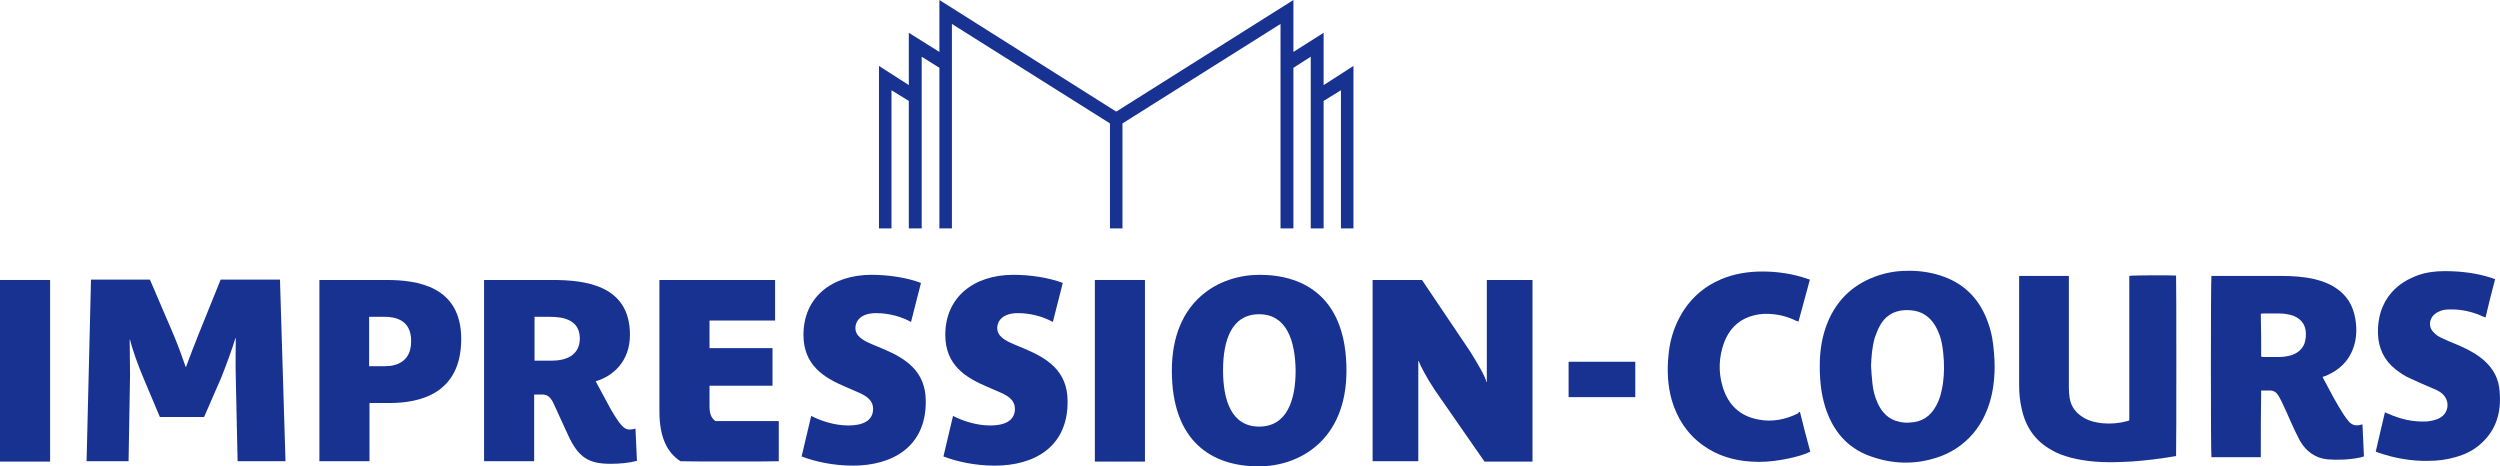
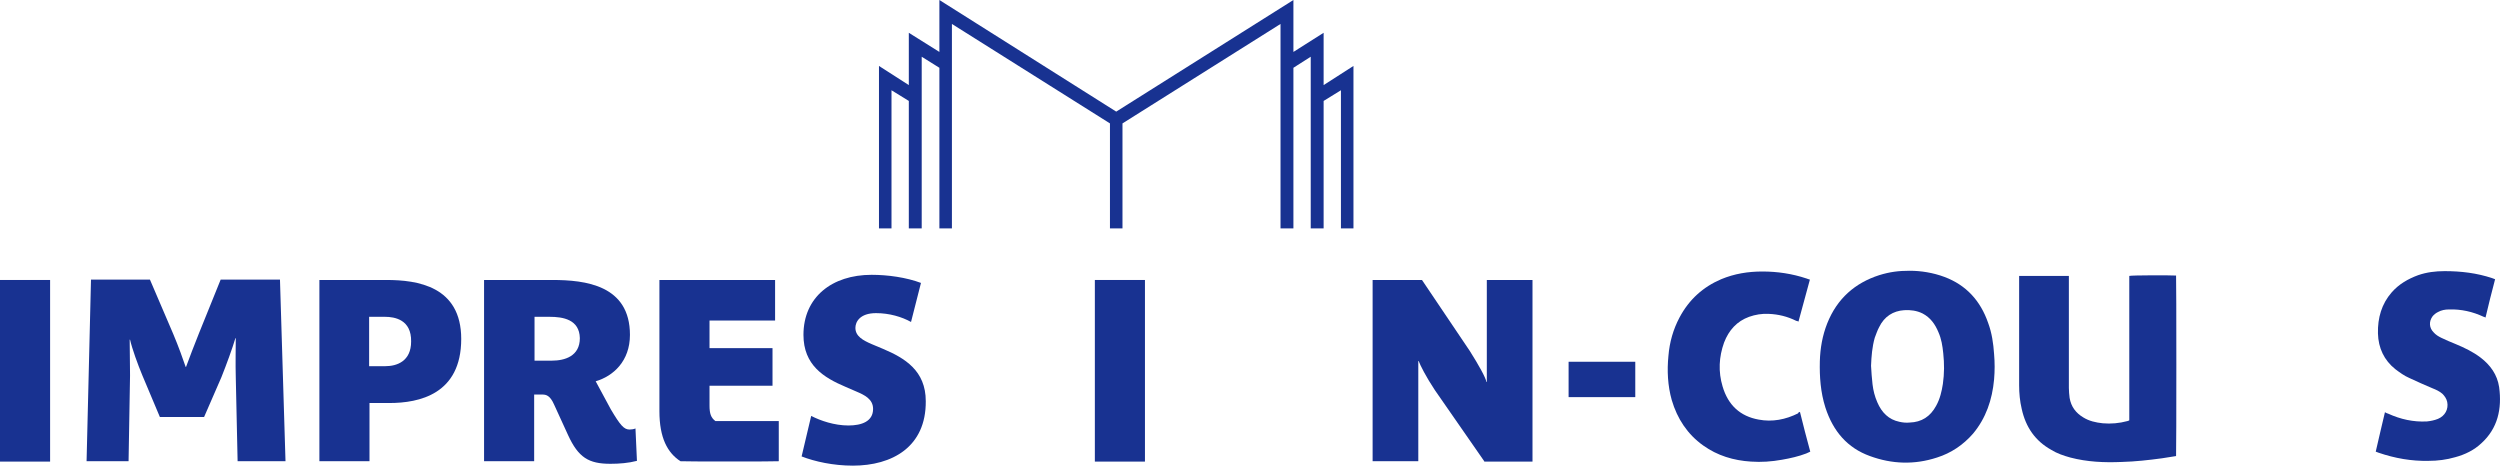
<svg xmlns="http://www.w3.org/2000/svg" xmlns:ns1="http://sodipodi.sourceforge.net/DTD/sodipodi-0.dtd" xmlns:ns2="http://www.inkscape.org/namespaces/inkscape" version="1.1" id="Calque_1" x="0px" y="0px" viewBox="0 0 678.631 126.6" xml:space="preserve" ns1:docname="IT - Logo Impression-Cours-2.svg" width="678.631" height="126.6" ns2:version="1.2.2 (b0a8486541, 2022-12-01)">
  <defs id="defs468" />
  <ns1:namedview id="namedview466" pagecolor="#ffffff" bordercolor="#666666" borderopacity="1.0" ns2:showpageshadow="2" ns2:pageopacity="0.0" ns2:pagecheckerboard="0" ns2:deskcolor="#d1d1d1" showgrid="false" ns2:zoom="1.1780443" ns2:cx="335.30149" ns2:cy="63.664839" ns2:window-width="2560" ns2:window-height="1371" ns2:window-x="0" ns2:window-y="0" ns2:window-maximized="1" ns2:current-layer="Calque_1" />
  <style type="text/css" id="style385">
	.st0{fill:#183291;}
</style>
  <g id="g391" transform="translate(-207.1,-0.2)">
    <g id="g389">
      <polygon class="st0" points="571.1,62.2 571.1,24.7 566.4,27.6 566.4,62.2 562.9,62.2 562.9,15.6 558.2,18.6 558.2,62.2 554.7,62.2 554.7,6.7 511.8,33.7 511.8,62.2 508.4,62.2 508.4,33.7 465.5,6.7 465.5,62.2 462.1,62.2 462.1,18.6 457.3,15.6 457.3,62.2 453.8,62.2 453.8,27.6 449.1,24.7 449.1,62.2 445.7,62.2 445.7,18.1 453.8,23.3 453.8,9.1 462.1,14.3 462.1,0.2 510.1,30.5 558.2,0.2 558.2,14.3 566.4,9.1 566.4,23.3 574.5,18.1 574.5,62.2 " id="polygon387" />
    </g>
  </g>
  <g id="g397" transform="translate(-207.1,-0.2)">
    <g id="g395">
      <rect x="207.1" y="76.2" class="st0" width="13.6" height="49.3" id="rect393" />
    </g>
  </g>
  <g id="g403" transform="translate(-207.1,-0.2)">
    <g id="g401">
      <path class="st0" d="m 271.6,125.4 -0.5,-22.9 c -0.1,-3.2 0,-8.6 0,-10.5 H 271 c -0.8,2.7 -2.4,7.1 -3.8,10.6 l -4.7,10.8 h -12 L 245.7,102 c -1.2,-2.9 -2.7,-7 -3.3,-9.6 h -0.1 c 0,2.1 0.1,6.8 0.1,9.7 l -0.4,23.3 h -11.4 l 1.2,-49.3 h 16 l 6.3,14.7 c 1.4,3.3 2.8,7.2 3.4,9 h 0.1 c 0.8,-2.2 2.3,-6.1 3.5,-9.1 L 267,76.1 h 16.1 l 1.5,49.3 z" id="path399" />
    </g>
  </g>
  <g id="g409" transform="translate(-207.1,-0.2)">
    <g id="g407">
      <path class="st0" d="m 312.8,109.6 h -5.4 v 15.8 H 293.8 V 76.2 H 312 c 8.4,0 20.3,1.7 20.3,16 0,15 -11.4,17.4 -19.5,17.4 m -1.2,-23.4 h -4.3 v 13.4 h 4.4 c 3.1,0 7,-1.3 7,-6.7 0.1,-5.9 -4.4,-6.7 -7.1,-6.7" id="path405" />
    </g>
  </g>
  <g id="g415" transform="translate(-207.1,-0.2)">
    <g id="g413">
      <path class="st0" d="m 372.8,126.1 c -5.9,0 -8.7,-1.7 -11.5,-7.8 -1.1,-2.4 -2.7,-5.9 -3.8,-8.3 -1.1,-2.5 -2.2,-2.7 -3.2,-2.7 h -2.2 v 18.1 H 338.5 V 76.2 H 357 c 9,0 21.1,1.4 21.1,14.9 0,7.1 -4.5,11.2 -9.3,12.6 0.6,1.1 2.6,4.8 4.1,7.6 2.6,4.4 3.6,5.5 5.1,5.5 0.5,0 1.2,-0.1 1.6,-0.3 l 0.4,8.8 c -2.3,0.6 -4.8,0.8 -7.2,0.8 M 356.3,86.2 h -4.1 v 11.9 h 4.7 c 3.5,0 7.6,-1.2 7.6,-6.1 -0.1,-5.1 -4.6,-5.8 -8.2,-5.8" id="path411" />
    </g>
  </g>
  <g id="g421" transform="translate(-207.1,-0.2)">
    <g id="g419">
      <path class="st0" d="m 391.8,125.4 c -3.5,-2.3 -5.7,-6.3 -5.7,-13.6 V 76.2 h 31.4 v 11 h -17.8 v 7.5 h 17.1 v 10.2 h -17.1 v 5.4 c 0,2.2 0.4,3.3 1.6,4.2 h 17.2 v 10.9 c 0,0.1 -26.7,0.1 -26.7,0 z" id="path417" />
    </g>
  </g>
  <g id="g427" transform="translate(-207.1,-0.2)">
    <g id="g425">
      <path class="st0" d="m 438.6,126.6 c -5.3,0 -10.3,-1.1 -13.9,-2.5 l 2.6,-11 c 2.5,1.3 6.3,2.6 10.1,2.6 3.6,0 6.7,-1.1 6.7,-4.5 0,-2.7 -2.4,-3.8 -4.5,-4.7 l -3,-1.3 c -5.9,-2.5 -11.4,-5.9 -11.4,-14.1 0,-10.2 7.7,-16.3 18.5,-16.3 4.4,0 9.4,0.7 13.4,2.2 l -2.7,10.6 c -2.5,-1.4 -5.9,-2.4 -9.5,-2.4 -4.4,0 -5.6,2.4 -5.6,4 0,2.3 2.1,3.4 4.4,4.4 l 3.1,1.3 c 5.9,2.5 11.6,5.9 11.6,14.2 0.1,12.4 -9.1,17.5 -19.8,17.5" id="path423" />
    </g>
  </g>
  <g id="g433" transform="translate(-207.1,-0.2)">
    <g id="g431">
-       <path class="st0" d="m 477.1,126.6 c -5.3,0 -10.3,-1.1 -13.9,-2.5 l 2.6,-11 c 2.5,1.3 6.3,2.6 10.1,2.6 3.6,0 6.7,-1.1 6.7,-4.5 0,-2.7 -2.4,-3.8 -4.5,-4.7 l -3,-1.3 c -5.9,-2.5 -11.4,-5.9 -11.4,-14.1 0,-10.2 7.7,-16.3 18.5,-16.3 4.4,0 9.4,0.7 13.4,2.2 l -2.7,10.6 c -2.5,-1.4 -5.9,-2.4 -9.5,-2.4 -4.4,0 -5.6,2.4 -5.6,4 0,2.3 2.1,3.4 4.4,4.4 l 3.1,1.3 c 5.9,2.5 11.6,5.9 11.6,14.2 0.1,12.4 -9,17.5 -19.8,17.5" id="path429" />
-     </g>
+       </g>
  </g>
  <g id="g439" transform="translate(-207.1,-0.2)">
    <g id="g437">
      <rect x="504.3" y="76.2" class="st0" width="13.6" height="49.3" id="rect435" />
    </g>
  </g>
  <g id="g445" transform="translate(-207.1,-0.2)">
    <g id="g443">
-       <path class="st0" d="m 548.8,126.8 c -12.6,0 -23.6,-6.6 -23.6,-26 0,-19.2 13,-26 23.8,-26 12.6,0 23.6,6.6 23.6,26 0,19.1 -13,26 -23.8,26 m 0.1,-41.3 c -7.5,0 -9.8,7.1 -9.8,15.2 0,8.2 2.3,15.3 9.8,15.3 7.5,0 9.9,-7.1 9.9,-15.2 -0.1,-8.2 -2.5,-15.3 -9.9,-15.3" id="path441" />
-     </g>
+       </g>
  </g>
  <g id="g451" transform="translate(-207.1,-0.2)">
    <g id="g449">
      <path class="st0" d="m 610,125.4 -13.4,-19.3 c -2.4,-3.6 -4,-6.8 -4.4,-7.9 h -0.1 v 27.2 H 579.7 V 76.2 h 13.4 l 13,19.3 c 2.4,3.8 4.3,7.2 4.5,8.4 h 0.1 V 76.2 h 12.4 v 49.3 H 610 Z" id="path447" />
    </g>
  </g>
  <rect x="425.8" y="98.2" class="st0" width="18.1" height="9.6" id="rect453" />
-   <path class="st0" d="m 613.7,124.1 c -4.5,0 -9,0 -13.4,0 -0.2,-0.6 -0.2,-48.4 0,-49.2 0.2,0 0.5,0 0.8,0 6,0 12.1,0 18.1,0 3.1,0 6.2,0.2 9.2,0.9 1.9,0.5 3.7,1.1 5.4,2.2 3.2,2 5,4.9 5.6,8.8 0.4,2.5 0.3,5 -0.5,7.4 -1.3,3.9 -4,6.3 -7.5,7.8 -0.3,0.1 -0.6,0.2 -0.9,0.3 0,0.1 0,0.2 0.1,0.3 1.8,3.4 3.6,6.9 5.7,10.1 0.4,0.6 0.8,1.1 1.2,1.6 0.9,1.1 2,1.4 3.3,1 0.1,0 0.3,-0.1 0.5,-0.1 0.1,2.9 0.3,5.7 0.4,8.7 -0.4,0.1 -0.8,0.2 -1.1,0.3 -2.9,0.6 -5.8,0.7 -8.7,0.5 -3.3,-0.3 -5.9,-2.1 -7.6,-5.1 -0.9,-1.7 -1.7,-3.4 -2.5,-5.2 -0.8,-1.8 -1.6,-3.7 -2.5,-5.5 -0.3,-0.6 -0.6,-1.2 -1,-1.8 -0.5,-0.7 -1.2,-1.1 -2,-1.1 -0.8,0 -1.6,0 -2.5,0 -0.1,6.1 -0.1,12.1 -0.1,18.1 z m 0.1,-27.3 c 0.2,0 0.3,0.1 0.5,0.1 1.5,0 3,0 4.5,0 1.1,0 2.2,-0.2 3.3,-0.5 2.2,-0.8 3.6,-2.3 3.8,-4.8 0.3,-3 -0.9,-4.9 -3.4,-5.9 -1.2,-0.4 -2.5,-0.6 -3.7,-0.6 -1.5,0 -3,0 -4.5,0 -0.2,0 -0.4,0 -0.6,0.1 0.1,3.8 0.1,7.7 0.1,11.6 z" id="path455" />
  <path class="st0" d="m 518.4,73.5 c 3,0 6.3,0.5 9.5,1.7 5.8,2.2 9.7,6.4 11.8,12.5 1,2.7 1.4,5.5 1.6,8.4 0.2,2.3 0.2,4.6 0,6.9 -0.5,5.5 -2.2,10.5 -5.7,14.7 -2.7,3.1 -6,5.3 -9.8,6.5 -6.1,2 -12.2,1.8 -18.2,-0.4 -6.1,-2.2 -10,-6.7 -12.1,-13.2 -1.3,-4.1 -1.6,-8.3 -1.5,-12.5 0.1,-3.6 0.7,-7 2,-10.3 2.7,-6.8 7.6,-11 14.1,-13.1 2.9,-0.9 5.3,-1.2 8.3,-1.2 z m -10.5,25.8 c 0.1,1.7 0.2,3.3 0.4,5 0.2,1.7 0.6,3.3 1.3,4.9 1.2,2.8 3.1,4.7 6,5.3 0.9,0.2 1.8,0.3 2.8,0.2 3.2,-0.1 5.6,-1.6 7.2,-4.6 1,-1.8 1.5,-3.9 1.8,-5.9 0.4,-2.8 0.4,-5.5 0.1,-8.3 -0.2,-2 -0.5,-3.9 -1.3,-5.7 -0.9,-2.2 -2.2,-4 -4.3,-5.1 -1.6,-0.8 -3.3,-1 -5,-0.9 -3,0.2 -5.4,1.7 -6.8,4.6 -0.5,0.9 -0.8,1.9 -1.2,2.9 -0.7,2.5 -0.9,5 -1,7.6 z" id="path457" />
-   <path class="st0" d="m 590.7,123.8 c -1.3,0.2 -2.5,0.4 -3.8,0.6 -3.7,0.5 -7.3,0.9 -11,1 -4.7,0.2 -9.3,0 -13.9,-1.2 -1.8,-0.5 -3.6,-1.1 -5.2,-2.1 -4.3,-2.4 -6.9,-6.1 -8,-11.1 -0.5,-2.1 -0.7,-4.3 -0.7,-6.4 0,-9.6 0,-19.3 0,-28.9 0,-0.2 0,-0.5 0,-0.8 4.5,0 9,0 13.5,0 0,0.3 0,0.6 0,0.9 0,9.8 0,19.7 0,29.5 0,0.9 0.1,1.8 0.2,2.7 0.4,2.4 1.7,4.1 3.7,5.3 1.6,1 3.4,1.4 5.3,1.6 2.2,0.2 4.5,0 6.7,-0.6 0.1,0 0.3,-0.1 0.5,-0.2 0,-13.1 0,-26.2 0,-39.2 0.6,-0.2 11.3,-0.2 12.7,-0.1 0.1,0.7 0.1,47.6 0,49 z" id="path459" />
+   <path class="st0" d="m 590.7,123.8 c -1.3,0.2 -2.5,0.4 -3.8,0.6 -3.7,0.5 -7.3,0.9 -11,1 -4.7,0.2 -9.3,0 -13.9,-1.2 -1.8,-0.5 -3.6,-1.1 -5.2,-2.1 -4.3,-2.4 -6.9,-6.1 -8,-11.1 -0.5,-2.1 -0.7,-4.3 -0.7,-6.4 0,-9.6 0,-19.3 0,-28.9 0,-0.2 0,-0.5 0,-0.8 4.5,0 9,0 13.5,0 0,0.3 0,0.6 0,0.9 0,9.8 0,19.7 0,29.5 0,0.9 0.1,1.8 0.2,2.7 0.4,2.4 1.7,4.1 3.7,5.3 1.6,1 3.4,1.4 5.3,1.6 2.2,0.2 4.5,0 6.7,-0.6 0.1,0 0.3,-0.1 0.5,-0.2 0,-13.1 0,-26.2 0,-39.2 0.6,-0.2 11.3,-0.2 12.7,-0.1 0.1,0.7 0.1,47.6 0,49 " id="path459" />
  <path class="st0" d="m 647.4,111.9 c 0.3,0.2 0.6,0.3 0.9,0.4 3.3,1.5 6.8,2.3 10.5,2.1 1,-0.1 2,-0.3 3,-0.7 1.9,-0.8 2.9,-2.6 2.5,-4.6 -0.2,-0.9 -0.7,-1.6 -1.3,-2.2 -0.8,-0.7 -1.7,-1.1 -2.7,-1.5 -2.1,-0.9 -4.2,-1.8 -6.3,-2.8 -1.4,-0.6 -2.6,-1.5 -3.8,-2.4 -3,-2.4 -4.6,-5.7 -4.7,-9.7 -0.1,-4.2 1,-8 3.7,-11.1 2,-2.3 4.5,-3.7 7.2,-4.7 2.3,-0.8 4.7,-1.1 7.2,-1.1 4.4,0 8.7,0.5 12.9,1.9 0.2,0.1 0.5,0.2 0.8,0.3 -0.9,3.5 -1.8,6.9 -2.6,10.4 -0.2,-0.1 -0.4,-0.2 -0.5,-0.2 -3,-1.4 -6.1,-2.1 -9.4,-2 -1.1,0 -2.1,0.2 -3,0.7 -0.6,0.3 -1.1,0.7 -1.5,1.2 -1,1.4 -0.9,3.1 0.3,4.3 0.6,0.7 1.3,1.1 2.1,1.5 1.3,0.6 2.6,1.2 3.9,1.7 2.4,1 4.7,2.1 6.8,3.7 2.6,2 4.5,4.6 5,8 0.8,5.9 -0.4,11.2 -4.8,15.2 -2,1.9 -4.5,3.1 -7.1,3.8 -2.4,0.7 -4.8,1 -7.3,1 -4.6,0.1 -9.1,-0.7 -13.5,-2.2 -0.2,-0.1 -0.5,-0.2 -0.8,-0.3 0.8,-3.4 1.6,-7 2.5,-10.7 z" id="path461" />
  <path class="st0" d="m 488.6,111.8 c 0.9,3.6 1.8,7.2 2.8,10.8 -0.4,0.2 -0.7,0.3 -1.1,0.5 -2.1,0.8 -4.3,1.3 -6.6,1.7 -2.8,0.5 -5.6,0.7 -8.4,0.5 -4.7,-0.3 -9.1,-1.6 -13,-4.4 -4.2,-3 -7,-7.2 -8.5,-12.3 -1.1,-3.9 -1.3,-8 -0.9,-12 0.3,-3.7 1.3,-7.2 3,-10.4 2.6,-4.9 6.4,-8.3 11.3,-10.4 3.6,-1.5 7.3,-2.1 11.2,-2.1 4.1,0 8.1,0.6 12,1.9 0.3,0.1 0.5,0.2 0.9,0.3 -1,3.8 -2.1,7.6 -3.1,11.4 -0.2,-0.1 -0.4,-0.2 -0.6,-0.2 -2.4,-1.2 -4.9,-1.8 -7.5,-1.9 -1.8,-0.1 -3.6,0.2 -5.3,0.8 -3.3,1.2 -5.5,3.6 -6.8,7 -1.4,3.9 -1.6,7.9 -0.4,11.9 1.5,5.1 4.8,8.1 9.8,9 3.7,0.7 7.3,0 10.7,-1.7 0,-0.2 0.2,-0.3 0.5,-0.4 z" id="path463" />
</svg>